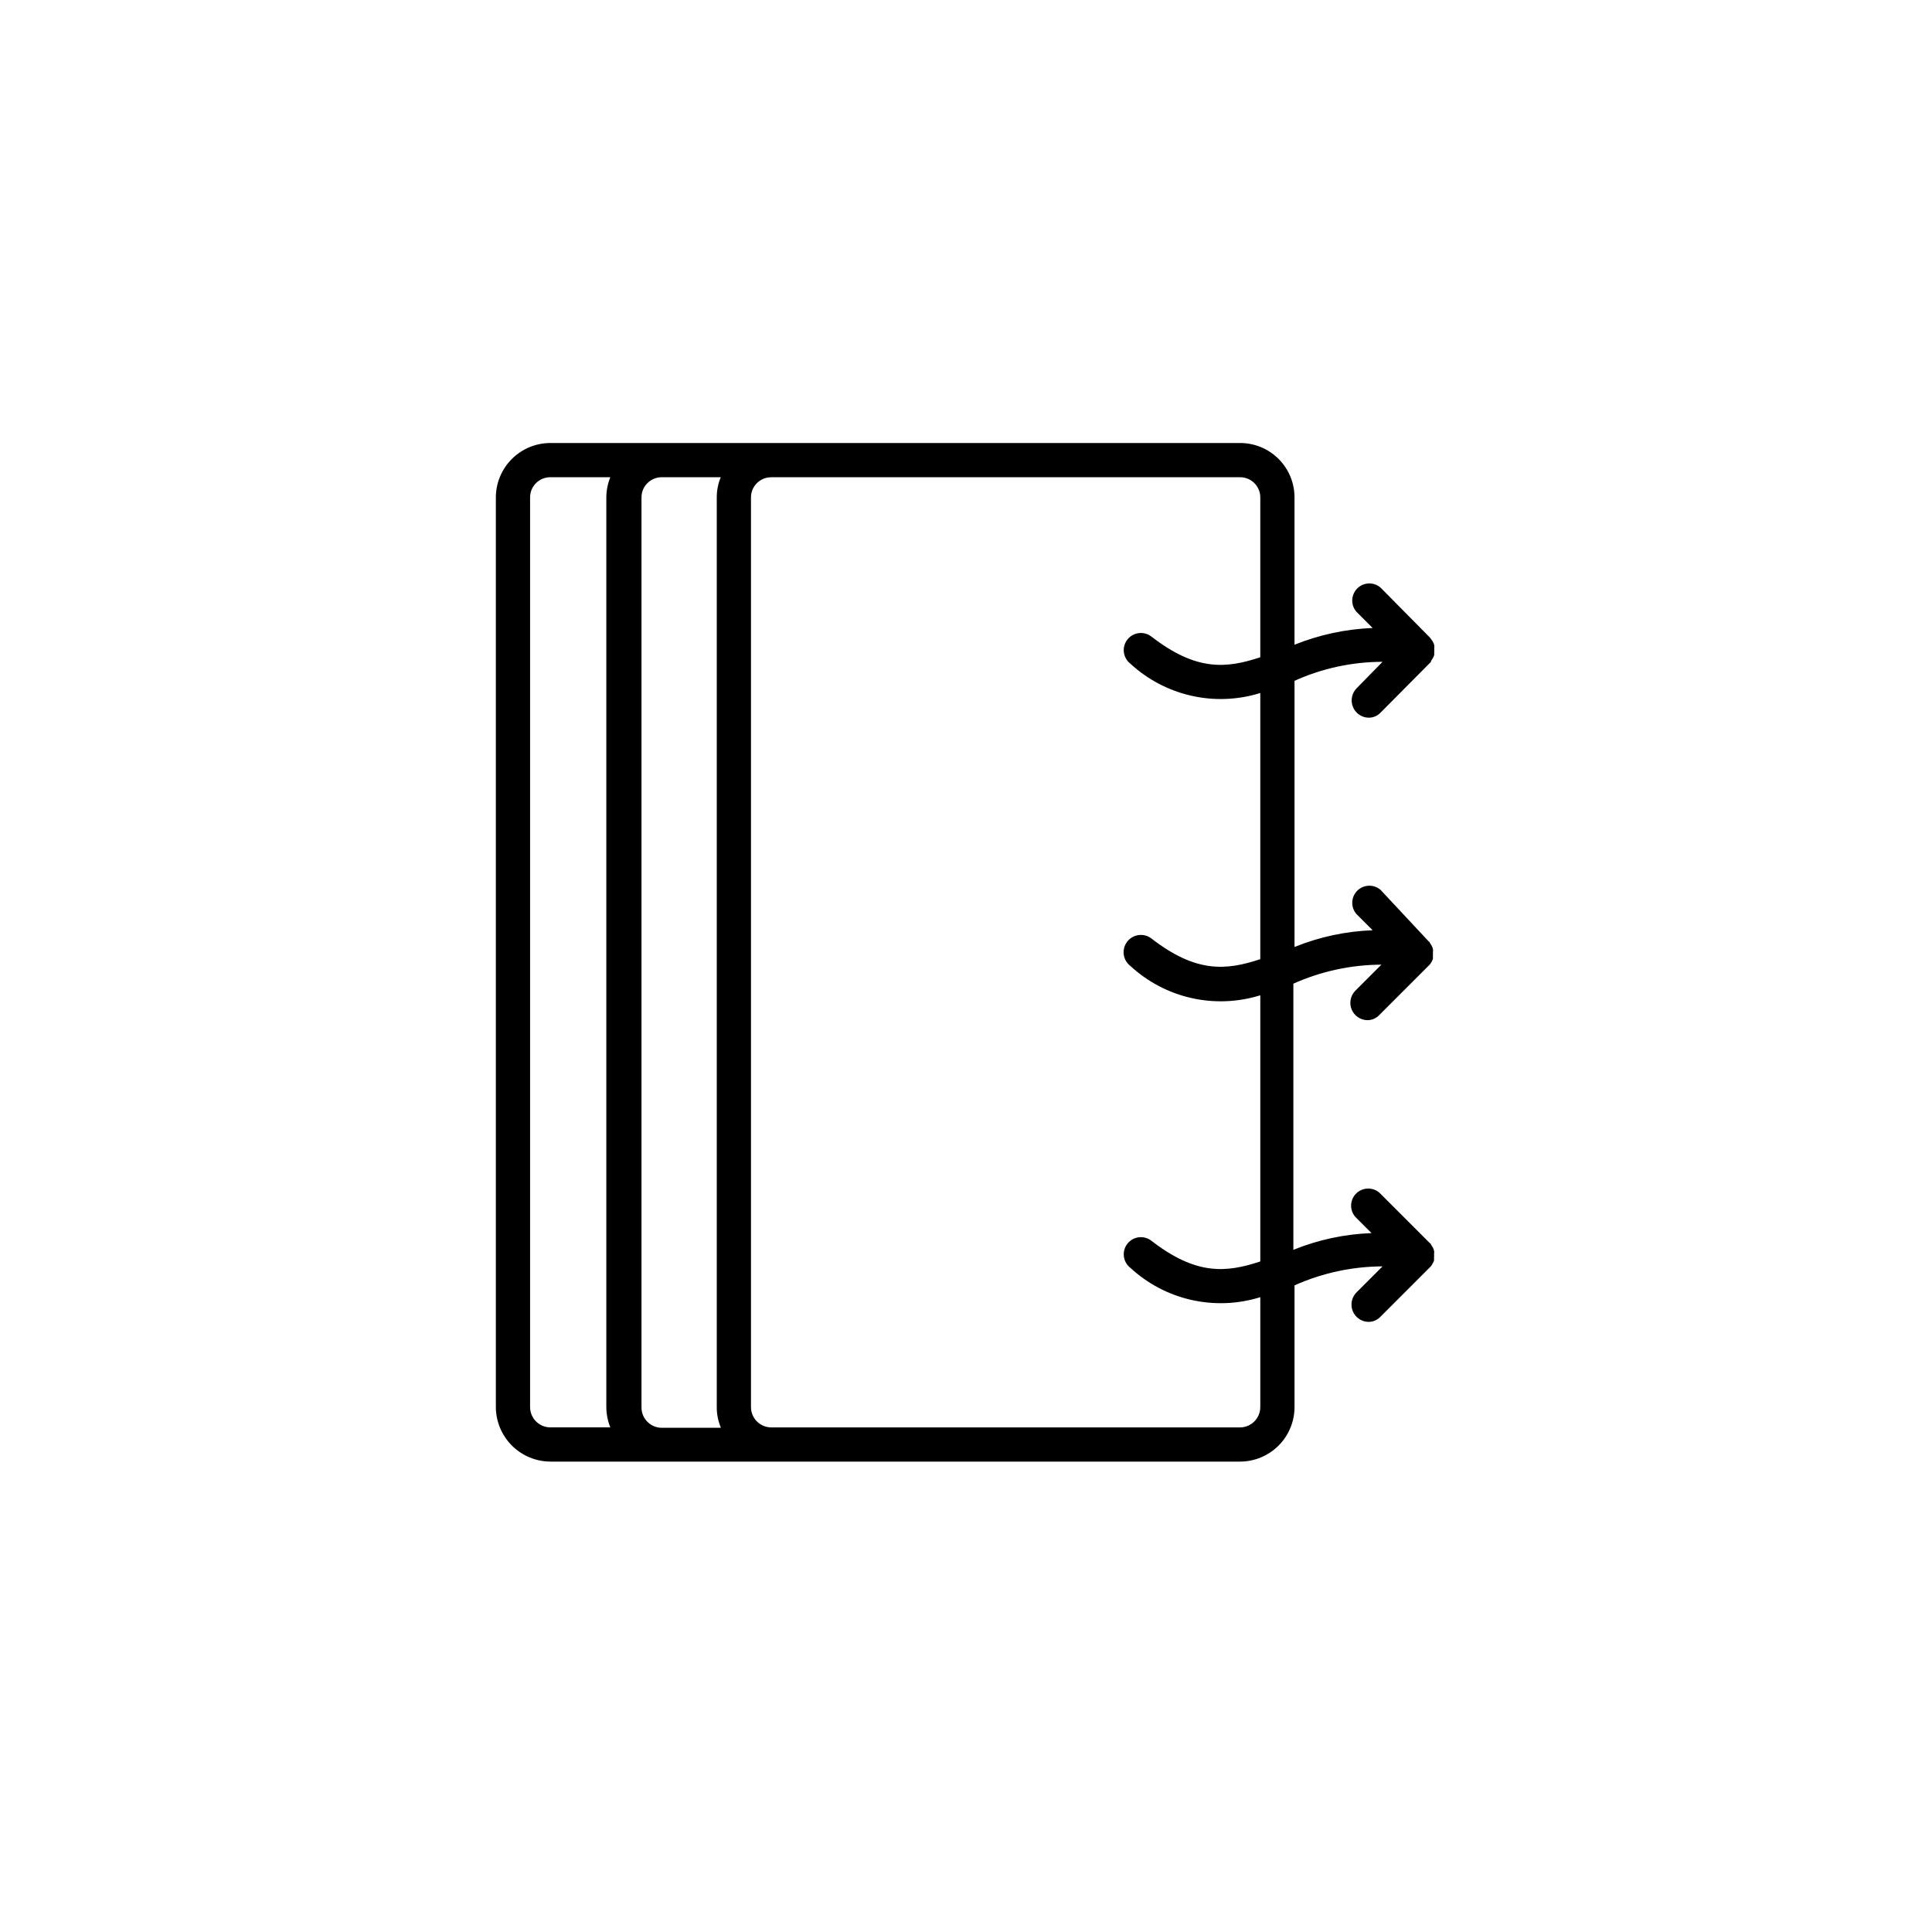
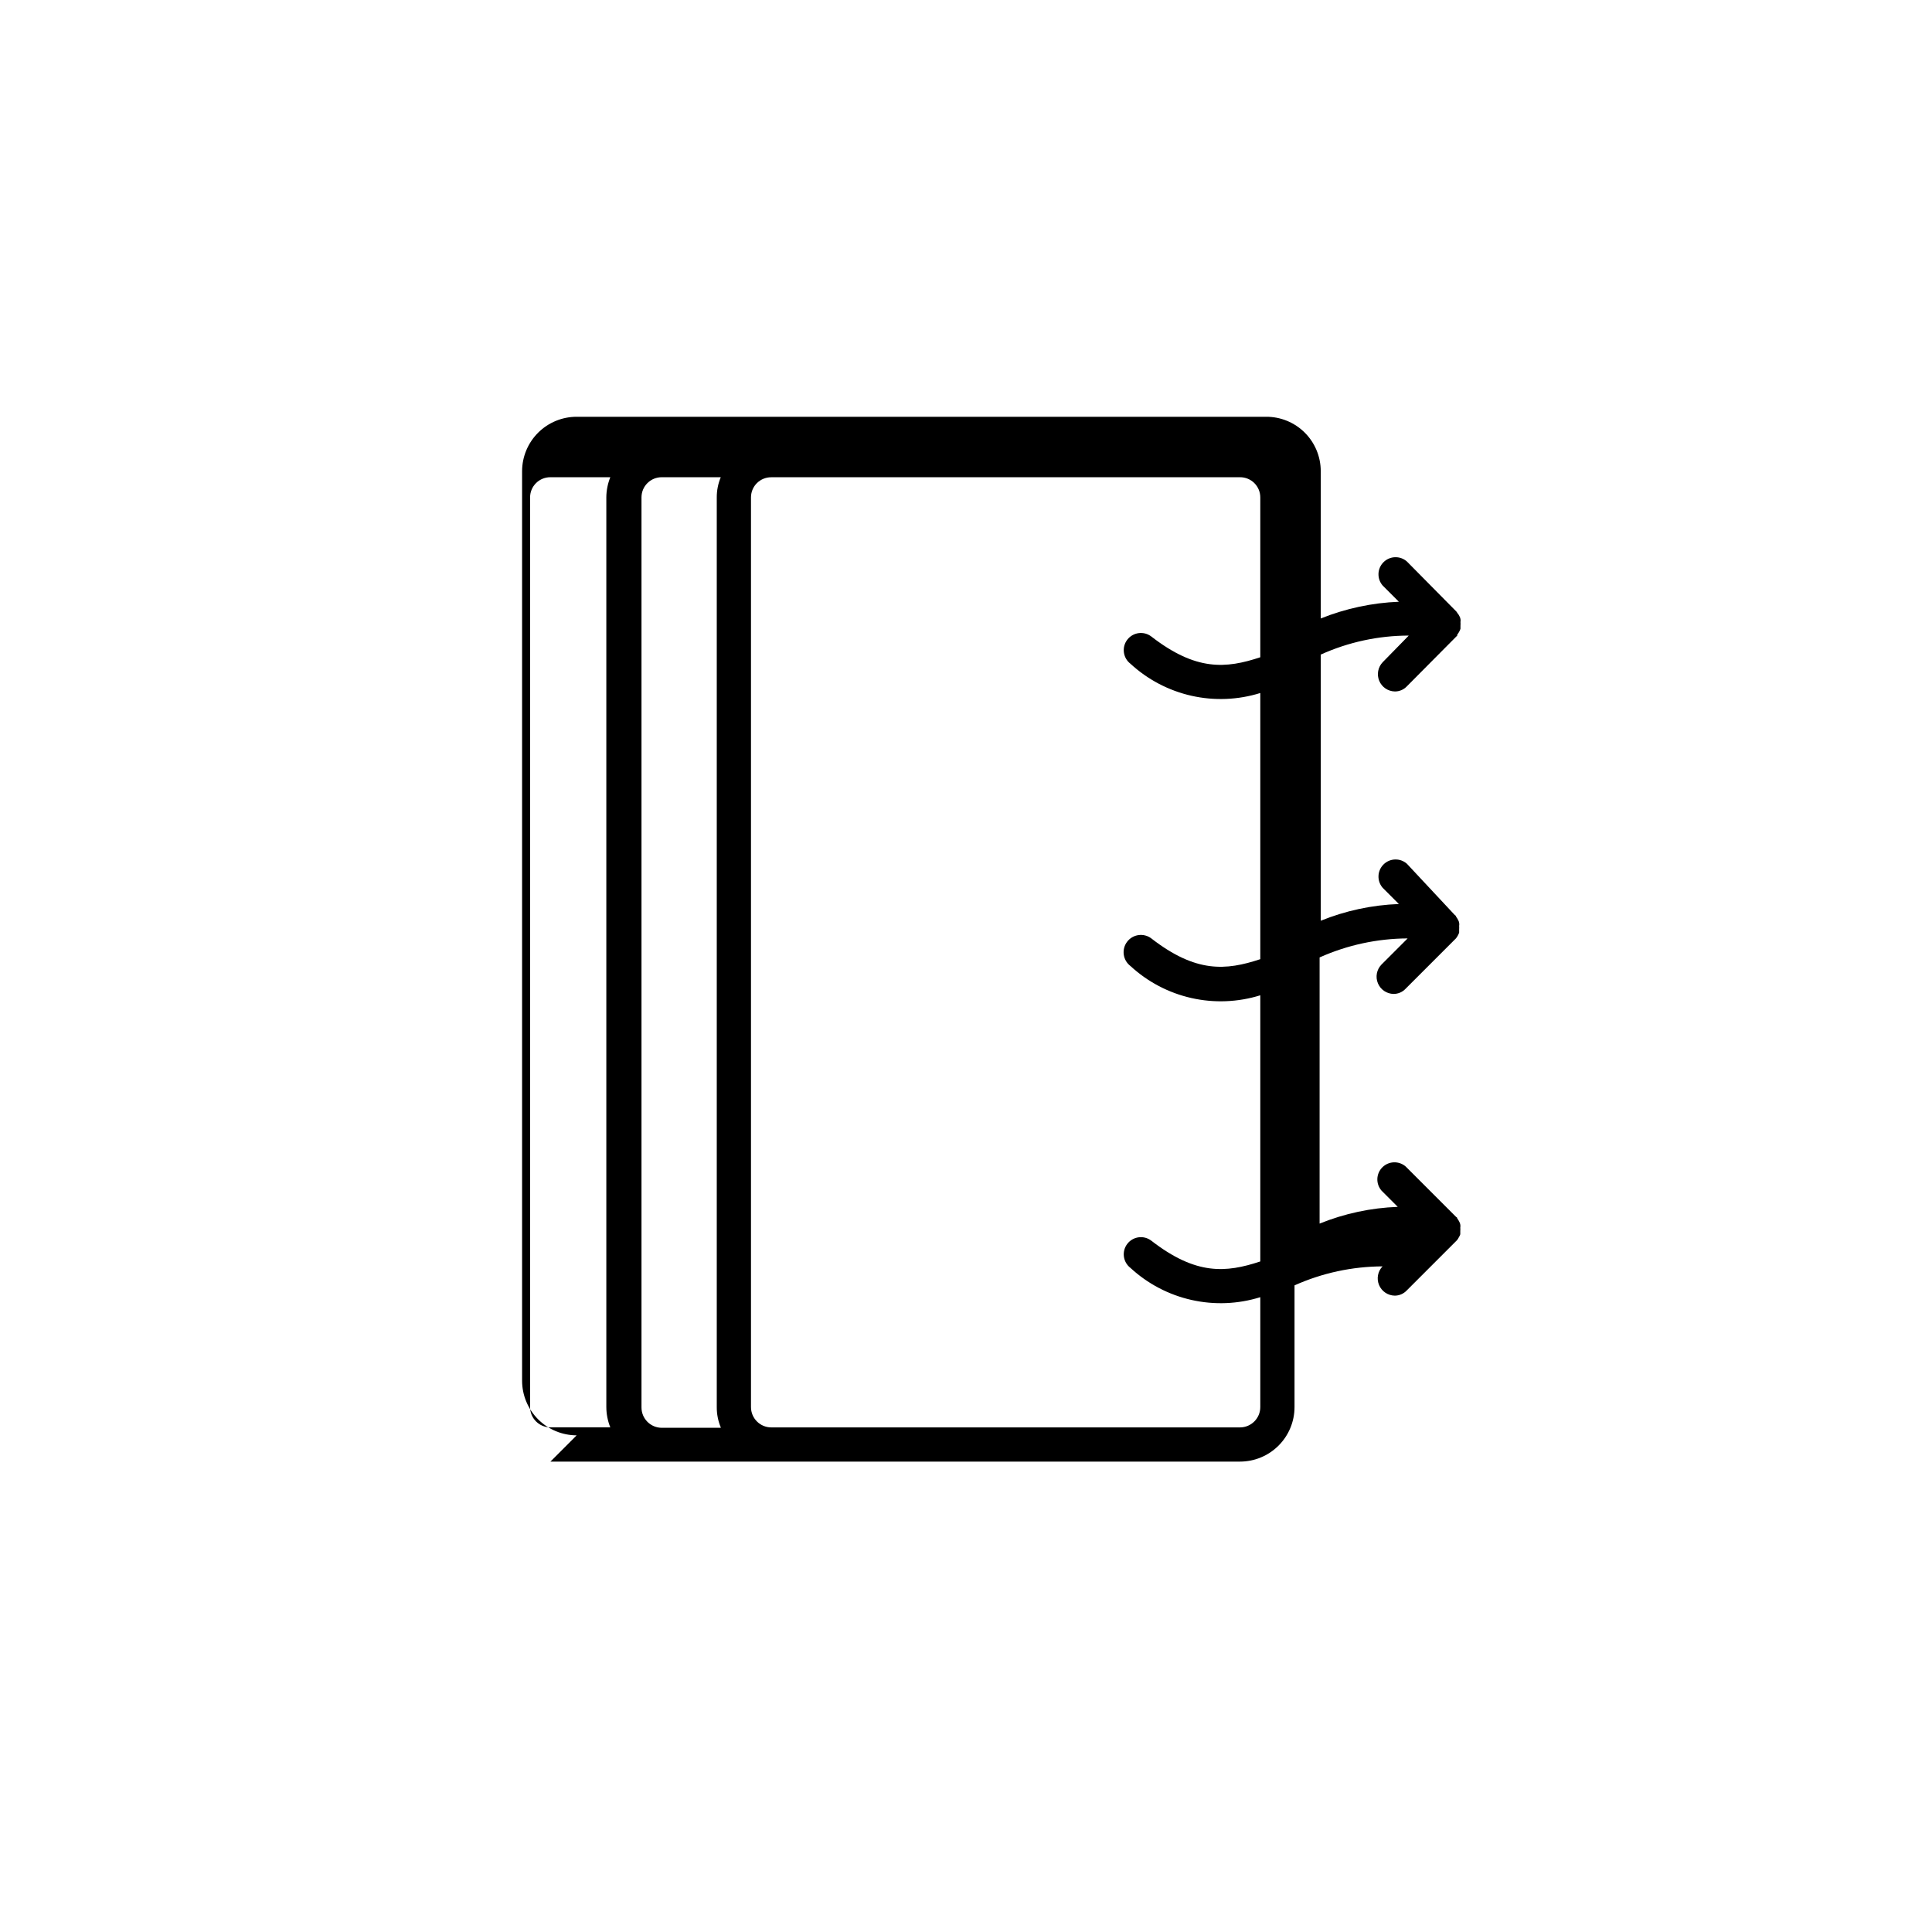
<svg xmlns="http://www.w3.org/2000/svg" fill="#000000" width="800px" height="800px" version="1.1" viewBox="144 144 512 512">
-   <path d="m289.87 531.34h182.73c3.836 0 7.512-1.523 10.223-4.234 2.715-2.711 4.238-6.387 4.238-10.223v-32.246c7.336-3.285 15.281-5 23.324-5.035l-6.953 6.953c-1.262 1.312-1.625 3.25-0.926 4.934 0.699 1.68 2.328 2.789 4.152 2.824 1.199 0.004 2.348-0.488 3.172-1.359l13.352-13.352c0.195-0.25 0.367-0.52 0.504-0.809 0.156-0.23 0.277-0.484 0.352-0.754v-0.301-0.555c0.027-0.305 0.027-0.605 0-0.91 0.055-0.266 0.055-0.539 0-0.805-0.047-0.285-0.148-0.559-0.301-0.805-0.137-0.289-0.309-0.559-0.504-0.809 0 0 0-0.301-0.301-0.402l-13.352-13.352c-1.797-1.57-4.504-1.48-6.195 0.207-1.688 1.688-1.777 4.394-0.203 6.191l4.281 4.281v0.004c-7.109 0.262-14.113 1.762-20.707 4.434v-70.535c7.34-3.285 15.285-5.004 23.328-5.039l-6.953 6.953c-1.262 1.316-1.625 3.254-0.926 4.934 0.699 1.684 2.328 2.793 4.148 2.824 1.203 0.008 2.352-0.484 3.176-1.359l13.352-13.352c0.195-0.23 0.363-0.484 0.504-0.754 0.148-0.254 0.266-0.523 0.352-0.805v-0.301-0.504-0.004c0.023-0.316 0.023-0.637 0-0.957 0.051-0.266 0.051-0.539 0-0.805-0.047-0.285-0.148-0.562-0.301-0.809-0.141-0.285-0.309-0.555-0.504-0.805 0 0 0-0.301-0.301-0.402l-12.75-13.652c-1.797-1.574-4.504-1.484-6.191 0.203-1.691 1.688-1.781 4.398-0.207 6.195l4.281 4.281c-7.106 0.262-14.113 1.762-20.703 4.434v-70.535c7.328-3.309 15.281-5.027 23.324-5.035l-6.902 7.051c-1.262 1.316-1.625 3.254-0.926 4.934 0.699 1.684 2.328 2.793 4.152 2.824 1.199 0.008 2.348-0.484 3.172-1.359l13.352-13.449v-0.25-0.004c0.195-0.23 0.367-0.484 0.504-0.754 0.148-0.254 0.27-0.523 0.352-0.809v-0.301-0.504c0.027-0.32 0.027-0.641 0-0.957 0.051-0.266 0.051-0.539 0-0.809-0.047-0.285-0.148-0.559-0.301-0.805-0.125-0.277-0.297-0.531-0.504-0.754-0.082-0.164-0.184-0.316-0.305-0.453l-13.098-13.25c-1.797-1.574-4.504-1.484-6.191 0.203-1.691 1.688-1.781 4.398-0.207 6.195l4.281 4.281c-7.102 0.285-14.105 1.785-20.703 4.434v-39.047c0-3.828-1.527-7.504-4.238-10.207-2.715-2.703-6.394-4.215-10.223-4.199h-182.73c-3.828 0-7.496 1.516-10.207 4.215-2.711 2.703-4.242 6.367-4.254 10.191v241.07c0.012 3.832 1.543 7.5 4.25 10.211 2.707 2.707 6.379 4.234 10.211 4.246zm-5.391-255.53c0-1.426 0.566-2.789 1.582-3.793 1.012-1.004 2.383-1.559 3.809-1.547h15.871-0.004c-0.684 1.699-1.043 3.512-1.055 5.34v241.07c0.008 1.848 0.367 3.676 1.055 5.391h-15.867c-2.981 0-5.391-2.414-5.391-5.391zm158.9-5.34h29.223-0.004c1.426-0.012 2.797 0.543 3.809 1.547s1.582 2.367 1.582 3.793v42.371c-9.117 3.023-17.027 3.68-28.867-5.492-1.992-1.531-4.844-1.156-6.375 0.832s-1.156 4.844 0.832 6.375c4.551 4.199 10.125 7.125 16.164 8.488 6.043 1.363 12.336 1.109 18.246-0.73v70.535c-9.117 3.023-17.027 3.68-28.867-5.492v-0.004c-2.019-1.527-4.894-1.133-6.426 0.883-1.531 2.019-1.133 4.894 0.883 6.426 4.551 4.199 10.125 7.129 16.164 8.488 6.043 1.363 12.336 1.109 18.246-0.73v70.535c-9.117 3.023-17.027 3.68-28.867-5.492-1.992-1.531-4.844-1.16-6.375 0.828-1.531 1.992-1.156 4.844 0.832 6.375 4.551 4.199 10.125 7.129 16.164 8.488 6.043 1.363 12.336 1.113 18.246-0.73v29.121c0 2.977-2.414 5.391-5.391 5.391h-124.19c-2.981 0-5.391-2.414-5.391-5.391v-241.07c0-1.426 0.566-2.789 1.578-3.793 1.016-1.004 2.387-1.559 3.812-1.547zm-108.37 251.91h-15.617c-2.981 0-5.391-2.414-5.391-5.391v-241.18c0-1.426 0.566-2.789 1.582-3.793 1.012-1.004 2.383-1.559 3.809-1.547h15.617c-0.707 1.691-1.066 3.508-1.059 5.34v241.07c-0.016 1.848 0.344 3.684 1.059 5.391z" />
+   <path d="m289.87 531.34h182.73c3.836 0 7.512-1.523 10.223-4.234 2.715-2.711 4.238-6.387 4.238-10.223v-32.246c7.336-3.285 15.281-5 23.324-5.035c-1.262 1.312-1.625 3.25-0.926 4.934 0.699 1.68 2.328 2.789 4.152 2.824 1.199 0.004 2.348-0.488 3.172-1.359l13.352-13.352c0.195-0.25 0.367-0.52 0.504-0.809 0.156-0.23 0.277-0.484 0.352-0.754v-0.301-0.555c0.027-0.305 0.027-0.605 0-0.91 0.055-0.266 0.055-0.539 0-0.805-0.047-0.285-0.148-0.559-0.301-0.805-0.137-0.289-0.309-0.559-0.504-0.809 0 0 0-0.301-0.301-0.402l-13.352-13.352c-1.797-1.57-4.504-1.48-6.195 0.207-1.688 1.688-1.777 4.394-0.203 6.191l4.281 4.281v0.004c-7.109 0.262-14.113 1.762-20.707 4.434v-70.535c7.34-3.285 15.285-5.004 23.328-5.039l-6.953 6.953c-1.262 1.316-1.625 3.254-0.926 4.934 0.699 1.684 2.328 2.793 4.148 2.824 1.203 0.008 2.352-0.484 3.176-1.359l13.352-13.352c0.195-0.23 0.363-0.484 0.504-0.754 0.148-0.254 0.266-0.523 0.352-0.805v-0.301-0.504-0.004c0.023-0.316 0.023-0.637 0-0.957 0.051-0.266 0.051-0.539 0-0.805-0.047-0.285-0.148-0.562-0.301-0.809-0.141-0.285-0.309-0.555-0.504-0.805 0 0 0-0.301-0.301-0.402l-12.75-13.652c-1.797-1.574-4.504-1.484-6.191 0.203-1.691 1.688-1.781 4.398-0.207 6.195l4.281 4.281c-7.106 0.262-14.113 1.762-20.703 4.434v-70.535c7.328-3.309 15.281-5.027 23.324-5.035l-6.902 7.051c-1.262 1.316-1.625 3.254-0.926 4.934 0.699 1.684 2.328 2.793 4.152 2.824 1.199 0.008 2.348-0.484 3.172-1.359l13.352-13.449v-0.25-0.004c0.195-0.23 0.367-0.484 0.504-0.754 0.148-0.254 0.27-0.523 0.352-0.809v-0.301-0.504c0.027-0.32 0.027-0.641 0-0.957 0.051-0.266 0.051-0.539 0-0.809-0.047-0.285-0.148-0.559-0.301-0.805-0.125-0.277-0.297-0.531-0.504-0.754-0.082-0.164-0.184-0.316-0.305-0.453l-13.098-13.25c-1.797-1.574-4.504-1.484-6.191 0.203-1.691 1.688-1.781 4.398-0.207 6.195l4.281 4.281c-7.102 0.285-14.105 1.785-20.703 4.434v-39.047c0-3.828-1.527-7.504-4.238-10.207-2.715-2.703-6.394-4.215-10.223-4.199h-182.73c-3.828 0-7.496 1.516-10.207 4.215-2.711 2.703-4.242 6.367-4.254 10.191v241.07c0.012 3.832 1.543 7.5 4.25 10.211 2.707 2.707 6.379 4.234 10.211 4.246zm-5.391-255.53c0-1.426 0.566-2.789 1.582-3.793 1.012-1.004 2.383-1.559 3.809-1.547h15.871-0.004c-0.684 1.699-1.043 3.512-1.055 5.34v241.07c0.008 1.848 0.367 3.676 1.055 5.391h-15.867c-2.981 0-5.391-2.414-5.391-5.391zm158.9-5.34h29.223-0.004c1.426-0.012 2.797 0.543 3.809 1.547s1.582 2.367 1.582 3.793v42.371c-9.117 3.023-17.027 3.68-28.867-5.492-1.992-1.531-4.844-1.156-6.375 0.832s-1.156 4.844 0.832 6.375c4.551 4.199 10.125 7.125 16.164 8.488 6.043 1.363 12.336 1.109 18.246-0.73v70.535c-9.117 3.023-17.027 3.68-28.867-5.492v-0.004c-2.019-1.527-4.894-1.133-6.426 0.883-1.531 2.019-1.133 4.894 0.883 6.426 4.551 4.199 10.125 7.129 16.164 8.488 6.043 1.363 12.336 1.109 18.246-0.73v70.535c-9.117 3.023-17.027 3.68-28.867-5.492-1.992-1.531-4.844-1.16-6.375 0.828-1.531 1.992-1.156 4.844 0.832 6.375 4.551 4.199 10.125 7.129 16.164 8.488 6.043 1.363 12.336 1.113 18.246-0.73v29.121c0 2.977-2.414 5.391-5.391 5.391h-124.19c-2.981 0-5.391-2.414-5.391-5.391v-241.07c0-1.426 0.566-2.789 1.578-3.793 1.016-1.004 2.387-1.559 3.812-1.547zm-108.37 251.91h-15.617c-2.981 0-5.391-2.414-5.391-5.391v-241.18c0-1.426 0.566-2.789 1.582-3.793 1.012-1.004 2.383-1.559 3.809-1.547h15.617c-0.707 1.691-1.066 3.508-1.059 5.34v241.07c-0.016 1.848 0.344 3.684 1.059 5.391z" />
</svg>